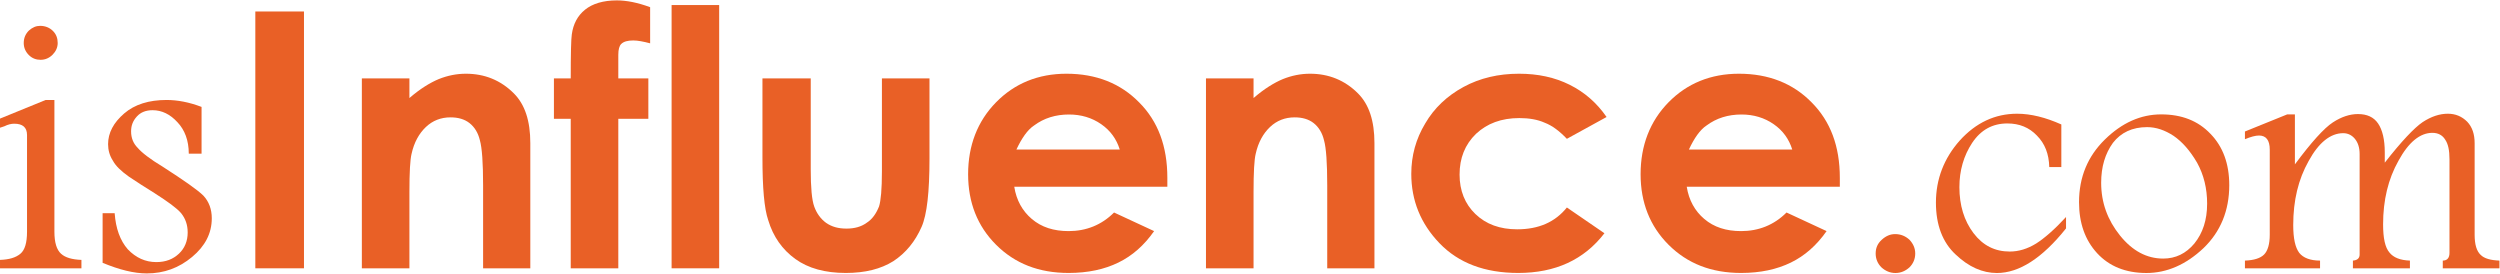
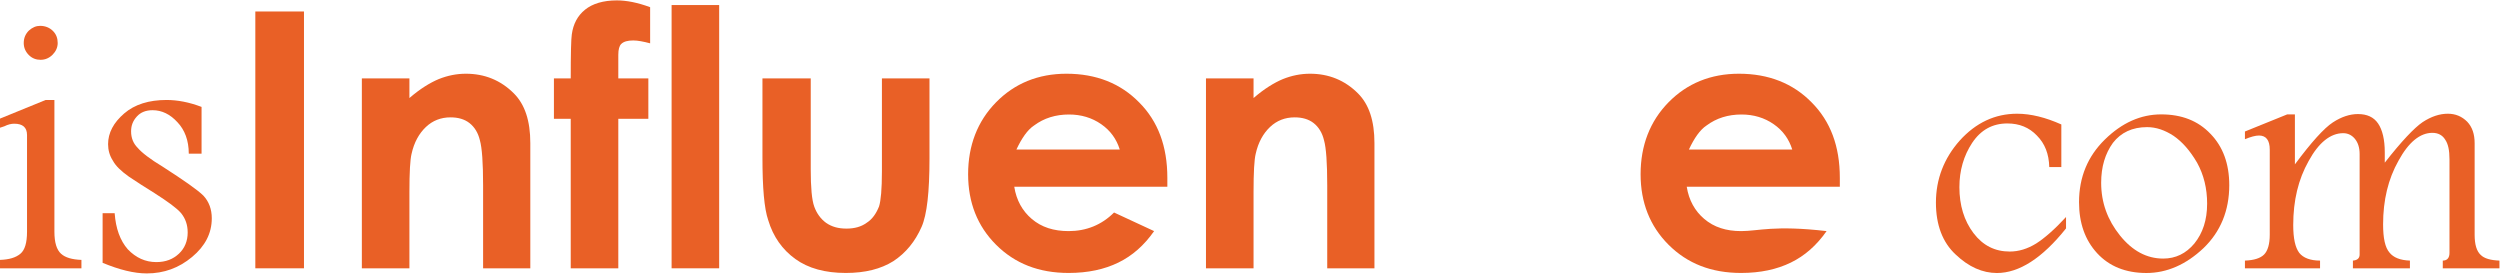
<svg xmlns="http://www.w3.org/2000/svg" width="100%" height="100%" viewBox="0 0 1398 153" version="1.1" xml:space="preserve" style="fill-rule:evenodd;clip-rule:evenodd;stroke-linejoin:round;stroke-miterlimit:2;">
  <g transform="matrix(1,0,0,1,-33.758,-2767.47)">
    <g transform="matrix(4.167,0,0,4.167,0,0)">
      <path d="M11.973,668.246C11.532,668.687 11.287,669.226 11.287,669.912C11.287,670.549 11.532,671.088 11.973,671.529C12.414,671.97 12.953,672.166 13.541,672.166C14.178,672.166 14.717,671.921 15.158,671.48C15.599,671.039 15.844,670.5 15.844,669.912C15.844,669.275 15.648,668.736 15.207,668.295C14.766,667.854 14.178,667.609 13.492,667.609C12.953,667.609 12.463,667.805 11.973,668.246ZM8.102,700.145L19.029,700.145L19.029,699.018C17.804,698.969 16.873,698.724 16.285,698.185C15.697,697.646 15.403,696.666 15.403,695.245L15.403,677.556L14.227,677.556L8.102,680.055L8.102,681.28C8.249,681.231 8.396,681.182 8.69,681.084C9.18,680.839 9.621,680.741 10.013,680.741C11.14,680.741 11.728,681.231 11.728,682.26L11.728,695.245C11.728,696.715 11.434,697.695 10.846,698.185C10.209,698.724 9.327,698.969 8.102,699.018L8.102,700.145Z" style="fill:rgb(233,96,38);fill-rule:nonzero;" />
    </g>
    <g transform="matrix(4.167,0,0,4.167,0,0)">
      <path d="M21.871,692.746L21.871,699.41C24.125,700.341 26.085,700.831 27.8,700.831C30.103,700.831 32.112,700.096 33.876,698.626C35.64,697.156 36.522,695.441 36.522,693.432C36.522,692.207 36.13,691.178 35.395,690.394C34.66,689.659 32.847,688.385 29.956,686.523C28.241,685.494 27.114,684.612 26.575,683.975C25.987,683.387 25.693,682.652 25.693,681.77C25.693,680.986 25.938,680.349 26.477,679.761C26.967,679.222 27.653,678.928 28.584,678.928C29.809,678.928 30.936,679.467 31.916,680.545C32.896,681.574 33.435,682.995 33.435,684.759L35.15,684.759L35.15,678.487C33.484,677.85 31.916,677.556 30.446,677.556C28.094,677.556 26.183,678.144 24.762,679.369C23.341,680.594 22.606,681.966 22.606,683.485C22.606,684.269 22.802,685.004 23.243,685.69C23.635,686.425 24.37,687.111 25.399,687.846C26.428,688.532 27.555,689.267 28.829,690.051C30.593,691.178 31.818,692.06 32.406,692.746C32.994,693.481 33.288,694.314 33.288,695.343C33.288,696.47 32.896,697.45 32.112,698.185C31.328,698.92 30.348,699.312 29.074,699.312C27.604,699.312 26.33,698.724 25.252,697.597C24.223,696.421 23.635,694.804 23.488,692.746L21.871,692.746Z" style="fill:rgb(233,96,38);fill-rule:nonzero;" />
    </g>
    <g transform="matrix(4.167,0,0,4.167,0,0)">
      <rect x="42.366" y="665.681" width="6.528" height="34.464" style="fill:rgb(233,96,38);fill-rule:nonzero;" />
    </g>
    <g transform="matrix(4.167,0,0,4.167,0,0)">
      <path d="M56.66,700.145L63.044,700.145L63.044,689.921C63.044,687.281 63.14,685.553 63.332,684.785C63.668,683.249 64.34,682.049 65.252,681.185C66.164,680.321 67.268,679.889 68.564,679.889C69.572,679.889 70.436,680.129 71.108,680.657C71.78,681.185 72.26,681.953 72.5,682.961C72.788,683.969 72.932,685.985 72.932,689.009L72.932,700.145L79.268,700.145L79.268,683.345C79.268,680.369 78.548,678.161 77.06,676.673C75.284,674.897 73.124,674.033 70.628,674.033C69.38,674.033 68.18,674.273 66.98,674.753C65.828,675.233 64.484,676.049 63.044,677.297L63.044,674.657L56.66,674.657L56.66,700.145Z" style="fill:rgb(233,96,38);fill-rule:nonzero;" />
    </g>
    <g transform="matrix(4.167,0,0,4.167,0,0)">
      <path d="M82.436,680.081L84.692,680.081L84.692,700.145L91.076,700.145L91.076,680.081L95.108,680.081L95.108,674.657L91.076,674.657L91.076,671.489C91.076,670.769 91.22,670.289 91.46,670.049C91.796,669.713 92.324,669.569 93.092,669.569C93.668,669.569 94.436,669.713 95.348,669.953L95.348,665.105C93.668,664.481 92.18,664.193 90.884,664.193C89.06,664.193 87.62,664.625 86.612,665.441C85.604,666.257 85.028,667.361 84.836,668.753C84.74,669.377 84.692,671.345 84.692,674.657L82.436,674.657L82.436,680.081Z" style="fill:rgb(233,96,38);fill-rule:nonzero;" />
    </g>
    <g transform="matrix(4.167,0,0,4.167,0,0)">
      <rect x="98.228" y="664.817" width="6.384" height="35.328" style="fill:rgb(233,96,38);fill-rule:nonzero;" />
    </g>
    <g transform="matrix(4.167,0,0,4.167,0,0)">
      <path d="M110.42,685.265C110.42,689.345 110.66,692.129 111.188,693.665C111.86,695.921 113.108,697.649 114.836,698.897C116.564,700.145 118.82,700.769 121.604,700.769C124.196,700.769 126.308,700.241 127.988,699.185C129.668,698.081 130.916,696.545 131.78,694.577C132.5,692.945 132.836,689.873 132.836,685.457L132.836,674.657L126.452,674.657L126.452,687.137C126.452,689.537 126.308,691.073 126.068,691.841C125.684,692.801 125.156,693.569 124.388,694.049C123.668,694.577 122.756,694.817 121.7,694.817C120.596,694.817 119.732,694.577 118.964,694.049C118.244,693.521 117.716,692.801 117.38,691.889C117.044,690.977 116.9,689.297 116.9,686.897L116.9,674.657L110.42,674.657L110.42,685.265Z" style="fill:rgb(233,96,38);fill-rule:nonzero;" />
    </g>
    <g transform="matrix(4.167,0,0,4.167,0,0)">
      <path d="M164.756,688.001C164.756,683.777 163.508,680.417 160.964,677.873C158.468,675.329 155.204,674.033 151.22,674.033C147.428,674.033 144.26,675.329 141.764,677.873C139.268,680.417 138.02,683.681 138.02,687.521C138.02,691.313 139.268,694.481 141.764,696.977C144.308,699.521 147.524,700.769 151.508,700.769C154.1,700.769 156.308,700.289 158.18,699.377C160.052,698.465 161.636,697.073 162.98,695.153L157.604,692.657C155.924,694.337 153.86,695.153 151.508,695.153C149.492,695.153 147.86,694.625 146.564,693.521C145.316,692.465 144.5,691.025 144.212,689.201L164.756,689.201L164.756,688.001ZM144.5,684.209C145.22,682.673 145.988,681.569 146.852,680.993C148.196,679.985 149.78,679.505 151.556,679.505C153.188,679.505 154.628,679.937 155.876,680.801C157.124,681.665 157.94,682.817 158.372,684.209L144.5,684.209Z" style="fill:rgb(233,96,38);fill-rule:nonzero;" />
    </g>
    <g transform="matrix(4.167,0,0,4.167,0,0)">
      <path d="M169.94,700.145L176.324,700.145L176.324,689.921C176.324,687.281 176.42,685.553 176.612,684.785C176.948,683.249 177.62,682.049 178.532,681.185C179.444,680.321 180.548,679.889 181.844,679.889C182.852,679.889 183.716,680.129 184.388,680.657C185.06,681.185 185.54,681.953 185.78,682.961C186.068,683.969 186.212,685.985 186.212,689.009L186.212,700.145L192.548,700.145L192.548,683.345C192.548,680.369 191.828,678.161 190.34,676.673C188.564,674.897 186.404,674.033 183.908,674.033C182.66,674.033 181.46,674.273 180.26,674.753C179.108,675.233 177.764,676.049 176.324,677.297L176.324,674.657L169.94,674.657L169.94,700.145Z" style="fill:rgb(233,96,38);fill-rule:nonzero;" />
    </g>
    <g transform="matrix(4.167,0,0,4.167,0,0)">
-       <path d="M218.756,675.521C216.74,674.513 214.484,674.033 211.94,674.033C209.204,674.033 206.708,674.609 204.5,675.809C202.292,677.009 200.564,678.641 199.364,680.705C198.116,682.769 197.492,685.025 197.492,687.473C197.492,691.025 198.74,694.145 201.284,696.785C203.828,699.425 207.332,700.769 211.844,700.769C216.836,700.769 220.676,698.993 223.412,695.441L218.372,691.985C216.788,693.953 214.58,694.913 211.7,694.913C209.396,694.913 207.524,694.241 206.084,692.849C204.692,691.505 203.972,689.729 203.972,687.569C203.972,685.361 204.692,683.537 206.18,682.097C207.668,680.705 209.588,679.985 211.988,679.985C213.284,679.985 214.436,680.177 215.396,680.609C216.404,680.993 217.364,681.713 218.372,682.769L223.7,679.841C222.404,677.969 220.772,676.529 218.756,675.521Z" style="fill:rgb(233,96,38);fill-rule:nonzero;" />
+       </g>
+     <g transform="matrix(4.167,0,0,4.167,0,0)">
+       <path d="M255.001,688.001C255.001,683.777 253.753,680.417 251.209,677.873C248.713,675.329 245.449,674.033 241.465,674.033C237.673,674.033 234.505,675.329 232.009,677.873C229.513,680.417 228.265,683.681 228.265,687.521C228.265,691.313 229.513,694.481 232.009,696.977C234.553,699.521 237.769,700.769 241.753,700.769C244.345,700.769 246.553,700.289 248.425,699.377C250.297,698.465 251.881,697.073 253.225,695.153C246.169,694.337 244.105,695.153 241.753,695.153C239.737,695.153 238.105,694.625 236.809,693.521C235.561,692.465 234.745,691.025 234.457,689.201L255.001,689.201L255.001,688.001ZM234.745,684.209C235.465,682.673 236.233,681.569 237.097,680.993C238.441,679.985 240.025,679.505 241.801,679.505C243.433,679.505 244.873,679.937 246.121,680.801C247.369,681.665 248.185,682.817 248.617,684.209L234.745,684.209Z" style="fill:rgb(233,96,38);fill-rule:nonzero;" />
    </g>
    <g transform="matrix(4.167,0,0,4.167,0,0)">
-       <path d="M255.001,688.001C255.001,683.777 253.753,680.417 251.209,677.873C248.713,675.329 245.449,674.033 241.465,674.033C237.673,674.033 234.505,675.329 232.009,677.873C229.513,680.417 228.265,683.681 228.265,687.521C228.265,691.313 229.513,694.481 232.009,696.977C234.553,699.521 237.769,700.769 241.753,700.769C244.345,700.769 246.553,700.289 248.425,699.377C250.297,698.465 251.881,697.073 253.225,695.153L247.849,692.657C246.169,694.337 244.105,695.153 241.753,695.153C239.737,695.153 238.105,694.625 236.809,693.521C235.561,692.465 234.745,691.025 234.457,689.201L255.001,689.201L255.001,688.001ZM234.745,684.209C235.465,682.673 236.233,681.569 237.097,680.993C238.441,679.985 240.025,679.505 241.801,679.505C243.433,679.505 244.873,679.937 246.121,680.801C247.369,681.665 248.185,682.817 248.617,684.209L234.745,684.209Z" style="fill:rgb(233,96,38);fill-rule:nonzero;" />
-     </g>
-     <g transform="matrix(4.167,0,0,4.167,0,0)">
-       <path d="M260.62,696.32C260.08,696.815 259.81,697.4 259.81,698.165C259.81,698.885 260.08,699.515 260.575,700.01C261.115,700.505 261.745,700.775 262.465,700.775C263.185,700.775 263.815,700.505 264.355,700.01C264.85,699.515 265.12,698.885 265.12,698.165C265.12,697.445 264.85,696.86 264.355,696.32C263.815,695.825 263.185,695.555 262.42,695.555C261.745,695.555 261.16,695.825 260.62,696.32Z" style="fill:rgb(233,96,38);fill-rule:nonzero;" />
-     </g>
+       </g>
    <g transform="matrix(4.167,0,0,4.167,0,0)">
      <path d="M285.357,693.261C283.827,694.926 282.477,696.096 281.352,696.816C280.182,697.536 279.012,697.896 277.797,697.896C275.817,697.896 274.197,697.086 272.937,695.421C271.677,693.756 271.047,691.686 271.047,689.256C271.047,687.006 271.632,685.026 272.757,683.316C273.927,681.561 275.502,680.706 277.482,680.706C279.102,680.706 280.407,681.246 281.442,682.326C282.522,683.406 283.062,684.801 283.107,686.556L284.727,686.556L284.727,680.841C282.612,679.896 280.632,679.401 278.787,679.401C275.817,679.401 273.252,680.616 271.092,683.001C268.977,685.386 267.897,688.176 267.897,691.326C267.897,694.341 268.797,696.681 270.552,698.301C272.307,699.966 274.152,700.776 276.087,700.776C279.057,700.776 282.162,698.796 285.357,694.791L285.357,693.261Z" style="fill:rgb(233,96,38);fill-rule:nonzero;" />
    </g>
    <g transform="matrix(4.167,0,0,4.167,0,0)">
      <path d="M290.567,682.865C288.272,685.115 287.102,687.905 287.102,691.28C287.102,694.07 287.912,696.365 289.532,698.12C291.152,699.875 293.357,700.775 296.147,700.775C298.892,700.775 301.457,699.65 303.797,697.445C306.092,695.24 307.262,692.405 307.262,688.985C307.262,686.105 306.407,683.81 304.742,682.1C303.077,680.345 300.872,679.49 298.127,679.49C295.382,679.49 292.862,680.615 290.567,682.865ZM299.792,682.37C300.962,683.18 301.997,684.35 302.942,685.97C303.842,687.59 304.292,689.435 304.292,691.46C304.292,693.665 303.707,695.42 302.582,696.815C301.457,698.165 300.062,698.84 298.397,698.84C296.192,698.84 294.257,697.805 292.592,695.735C290.927,693.665 290.072,691.325 290.072,688.67C290.072,686.51 290.612,684.755 291.647,683.315C292.727,681.92 294.257,681.2 296.237,681.2C297.452,681.2 298.622,681.605 299.792,682.37Z" style="fill:rgb(233,96,38);fill-rule:nonzero;" />
    </g>
    <g transform="matrix(4.167,0,0,4.167,0,0)">
      <path d="M328.131,684.576C328.131,682.866 327.816,681.561 327.231,680.706C326.646,679.851 325.746,679.446 324.531,679.446C323.451,679.446 322.326,679.806 321.156,680.571C319.986,681.336 318.276,683.226 316.071,686.196L316.071,679.491L315.036,679.491L309.366,681.786L309.366,682.821C310.131,682.506 310.761,682.326 311.256,682.326C312.201,682.326 312.696,682.956 312.696,684.216L312.696,695.646C312.696,696.906 312.426,697.806 311.931,698.301C311.436,698.796 310.581,699.066 309.366,699.111L309.366,700.146L319.446,700.146L319.446,699.111C318.141,699.111 317.196,698.751 316.656,698.076C316.116,697.356 315.846,696.141 315.846,694.341C315.846,691.056 316.521,688.221 317.916,685.746C319.266,683.271 320.841,682.011 322.551,682.011C323.181,682.011 323.721,682.281 324.126,682.776C324.531,683.271 324.756,683.946 324.756,684.801L324.756,698.301C324.756,698.796 324.441,699.066 323.856,699.111L323.856,700.146L331.506,700.146L331.506,699.111C330.201,699.066 329.301,698.706 328.761,698.031C328.176,697.356 327.906,696.096 327.906,694.251C327.906,691.011 328.581,688.176 329.976,685.701C331.326,683.226 332.856,681.966 334.521,681.966C335.286,681.966 335.871,682.281 336.231,682.866C336.636,683.451 336.816,684.306 336.816,685.521L336.816,698.076C336.816,698.751 336.501,699.111 335.916,699.111L335.916,700.146L343.521,700.146L343.521,699.111C342.351,699.066 341.496,698.841 341.001,698.346C340.461,697.851 340.191,696.951 340.191,695.646L340.191,683.361C340.191,682.146 339.876,681.201 339.201,680.481C338.481,679.761 337.626,679.401 336.591,679.401C335.511,679.401 334.386,679.761 333.216,680.526C332.091,681.291 330.381,683.091 328.131,685.971L328.131,684.576Z" style="fill:rgb(233,96,38);fill-rule:nonzero;" />
    </g>
  </g>
</svg>